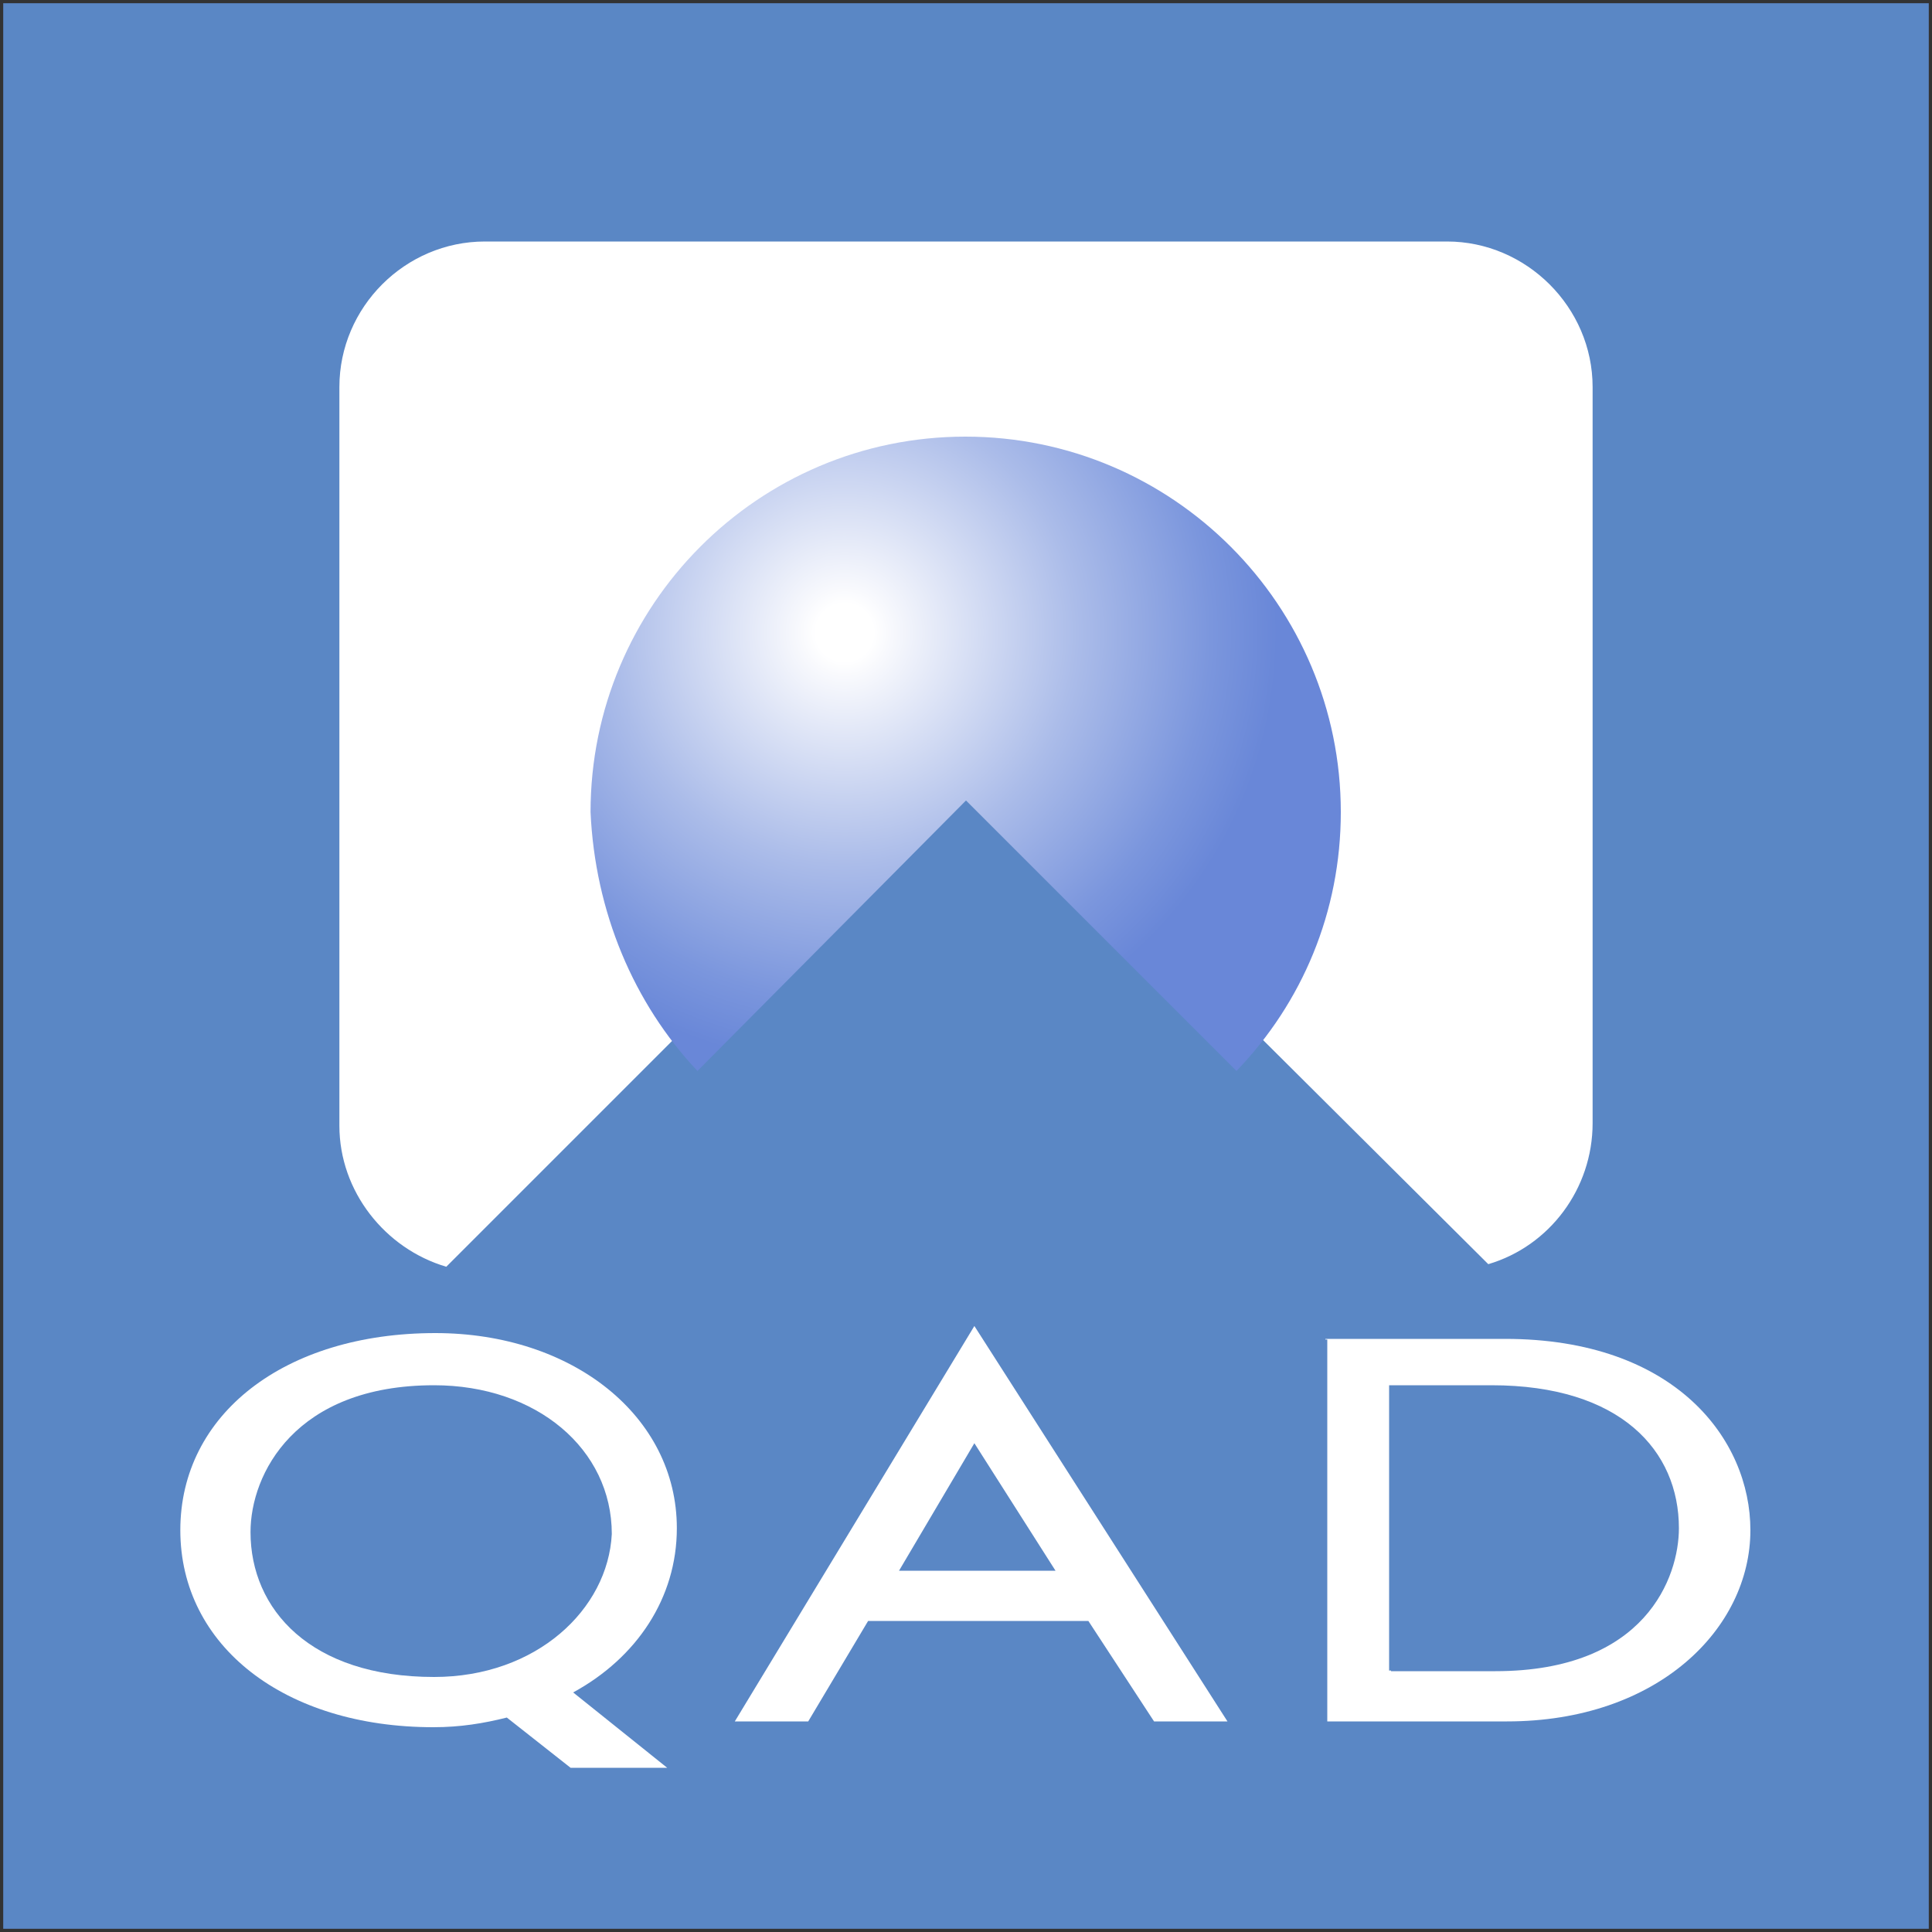
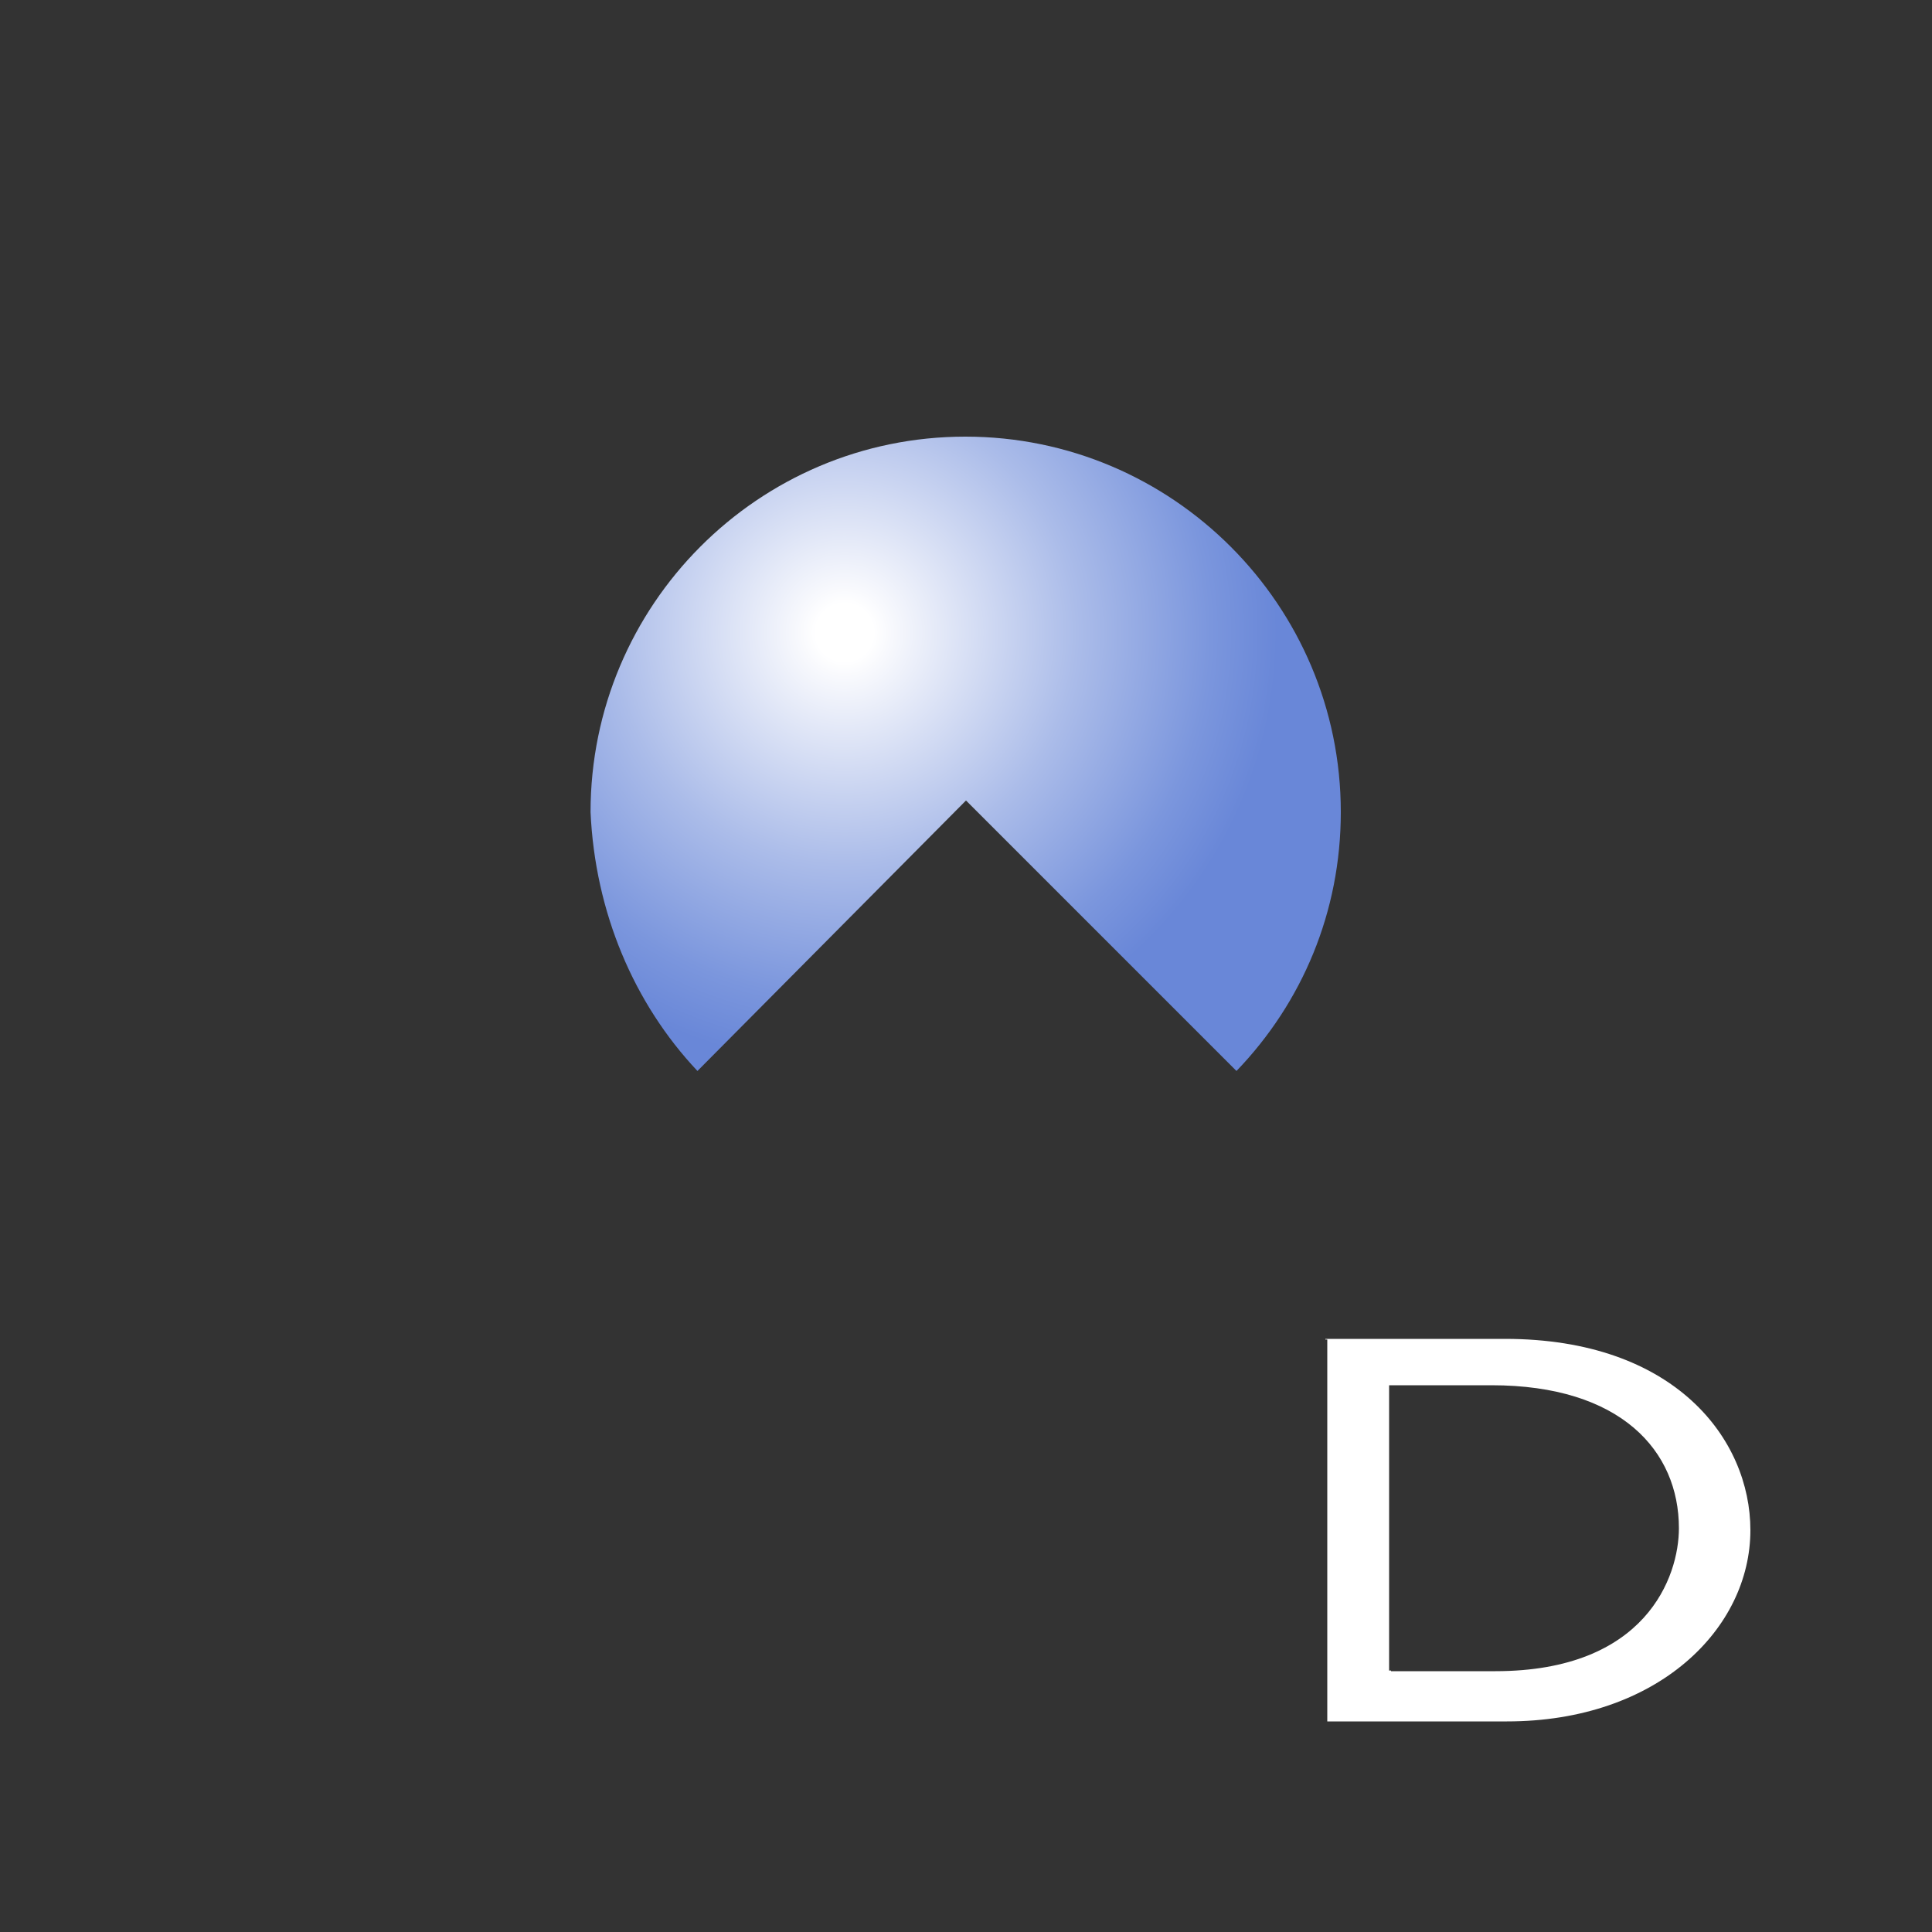
<svg xmlns="http://www.w3.org/2000/svg" version="1.1" id="Layer_1" x="0px" y="0px" viewBox="0 0 300 300" style="enable-background:new 0 0 300 300;" xml:space="preserve">
  <rect x="0" y="0" width="300" height="300" fill="#333333" stroke="none" />
  <style type="text/css">
	.st0{fill:#5A87C5;}
	.st1{fill:#FFFFFF;}
	.st2{fill:url(#SVGID_1_);}
</style>
-   <rect x="0.5" y="0.5" class="st0" width="299" height="299" />
  <g>
-     <path class="st1" d="M224.7,37.5H75.3c-12.4,0-22.6,10.2-22.6,22.6v114.7c0,10.2,7.1,19.1,16.6,21.9l80.9-80.9l80.9,80.5   c9.5-2.8,16.2-11.7,16.2-21.9V60.1C247.3,47.7,237,37.5,224.7,37.5z" />
    <radialGradient id="SVGID_1_" cx="-145.327" cy="117.13" r="149.344" gradientTransform="matrix(0.6 0 0 -0.6 218.35 168.484)" gradientUnits="userSpaceOnUse">
      <stop offset="5.000000e-02" style="stop-color:#FFFFFF" />
      <stop offset="7.801600e-02" style="stop-color:#F8F9FD" />
      <stop offset="0.403" style="stop-color:#ABBCE9" />
      <stop offset="0.635" style="stop-color:#7B96DD" />
      <stop offset="0.75" style="stop-color:#6987D8" />
    </radialGradient>
    <path class="st2" d="M150,124.3l42,42c10.2-10.6,16.2-24.7,16.2-40.2c0-32.1-26.1-58.3-58.3-58.3S91.7,94,91.7,126.1   c0.7,15.5,6.7,29.7,16.6,40.2C108.3,166.3,150,124.3,150,124.3z" />
  </g>
  <g>
    <g>
      <g>
-         <path class="st1" d="M151.3,205.9l39.3,61.4h-11.4L169,251.7h-34.2l-9.3,15.6h-11.4L151.3,205.9z M139.6,243.9h24.3l-12.6-19.8     L139.6,243.9z" />
        <path class="st1" d="M205.8,207.9h27.9c26.4,0,38.1,15.6,38.1,29.7c0,15.3-14.4,29.7-37.8,29.7h-27.9v-59.3H205.8z M216,259.5     h16.2c23.4,0,28.5-14.7,28.5-22.2c0-12-9-22.2-29.1-22.2h-15.9v44.3H216z" />
-         <path class="st1" d="M105.1,237.3c0-17.4-16.2-30.3-37.5-30.3c-23.4,0-39.6,12.6-39.6,30.6s16.2,30.6,39.3,30.6     c4.2,0,7.8-0.6,11.4-1.5l9.9,7.8h15L89,262.8C98.9,257.4,105.1,248.1,105.1,237.3z M67.4,260.4c-19.2,0-28.5-10.5-28.5-22.5     c0-9,6.9-22.8,28.5-22.8c15.9,0,27.6,9.9,27.6,23.1C94.4,249.9,83.3,260.4,67.4,260.4z" />
      </g>
    </g>
  </g>
</svg>